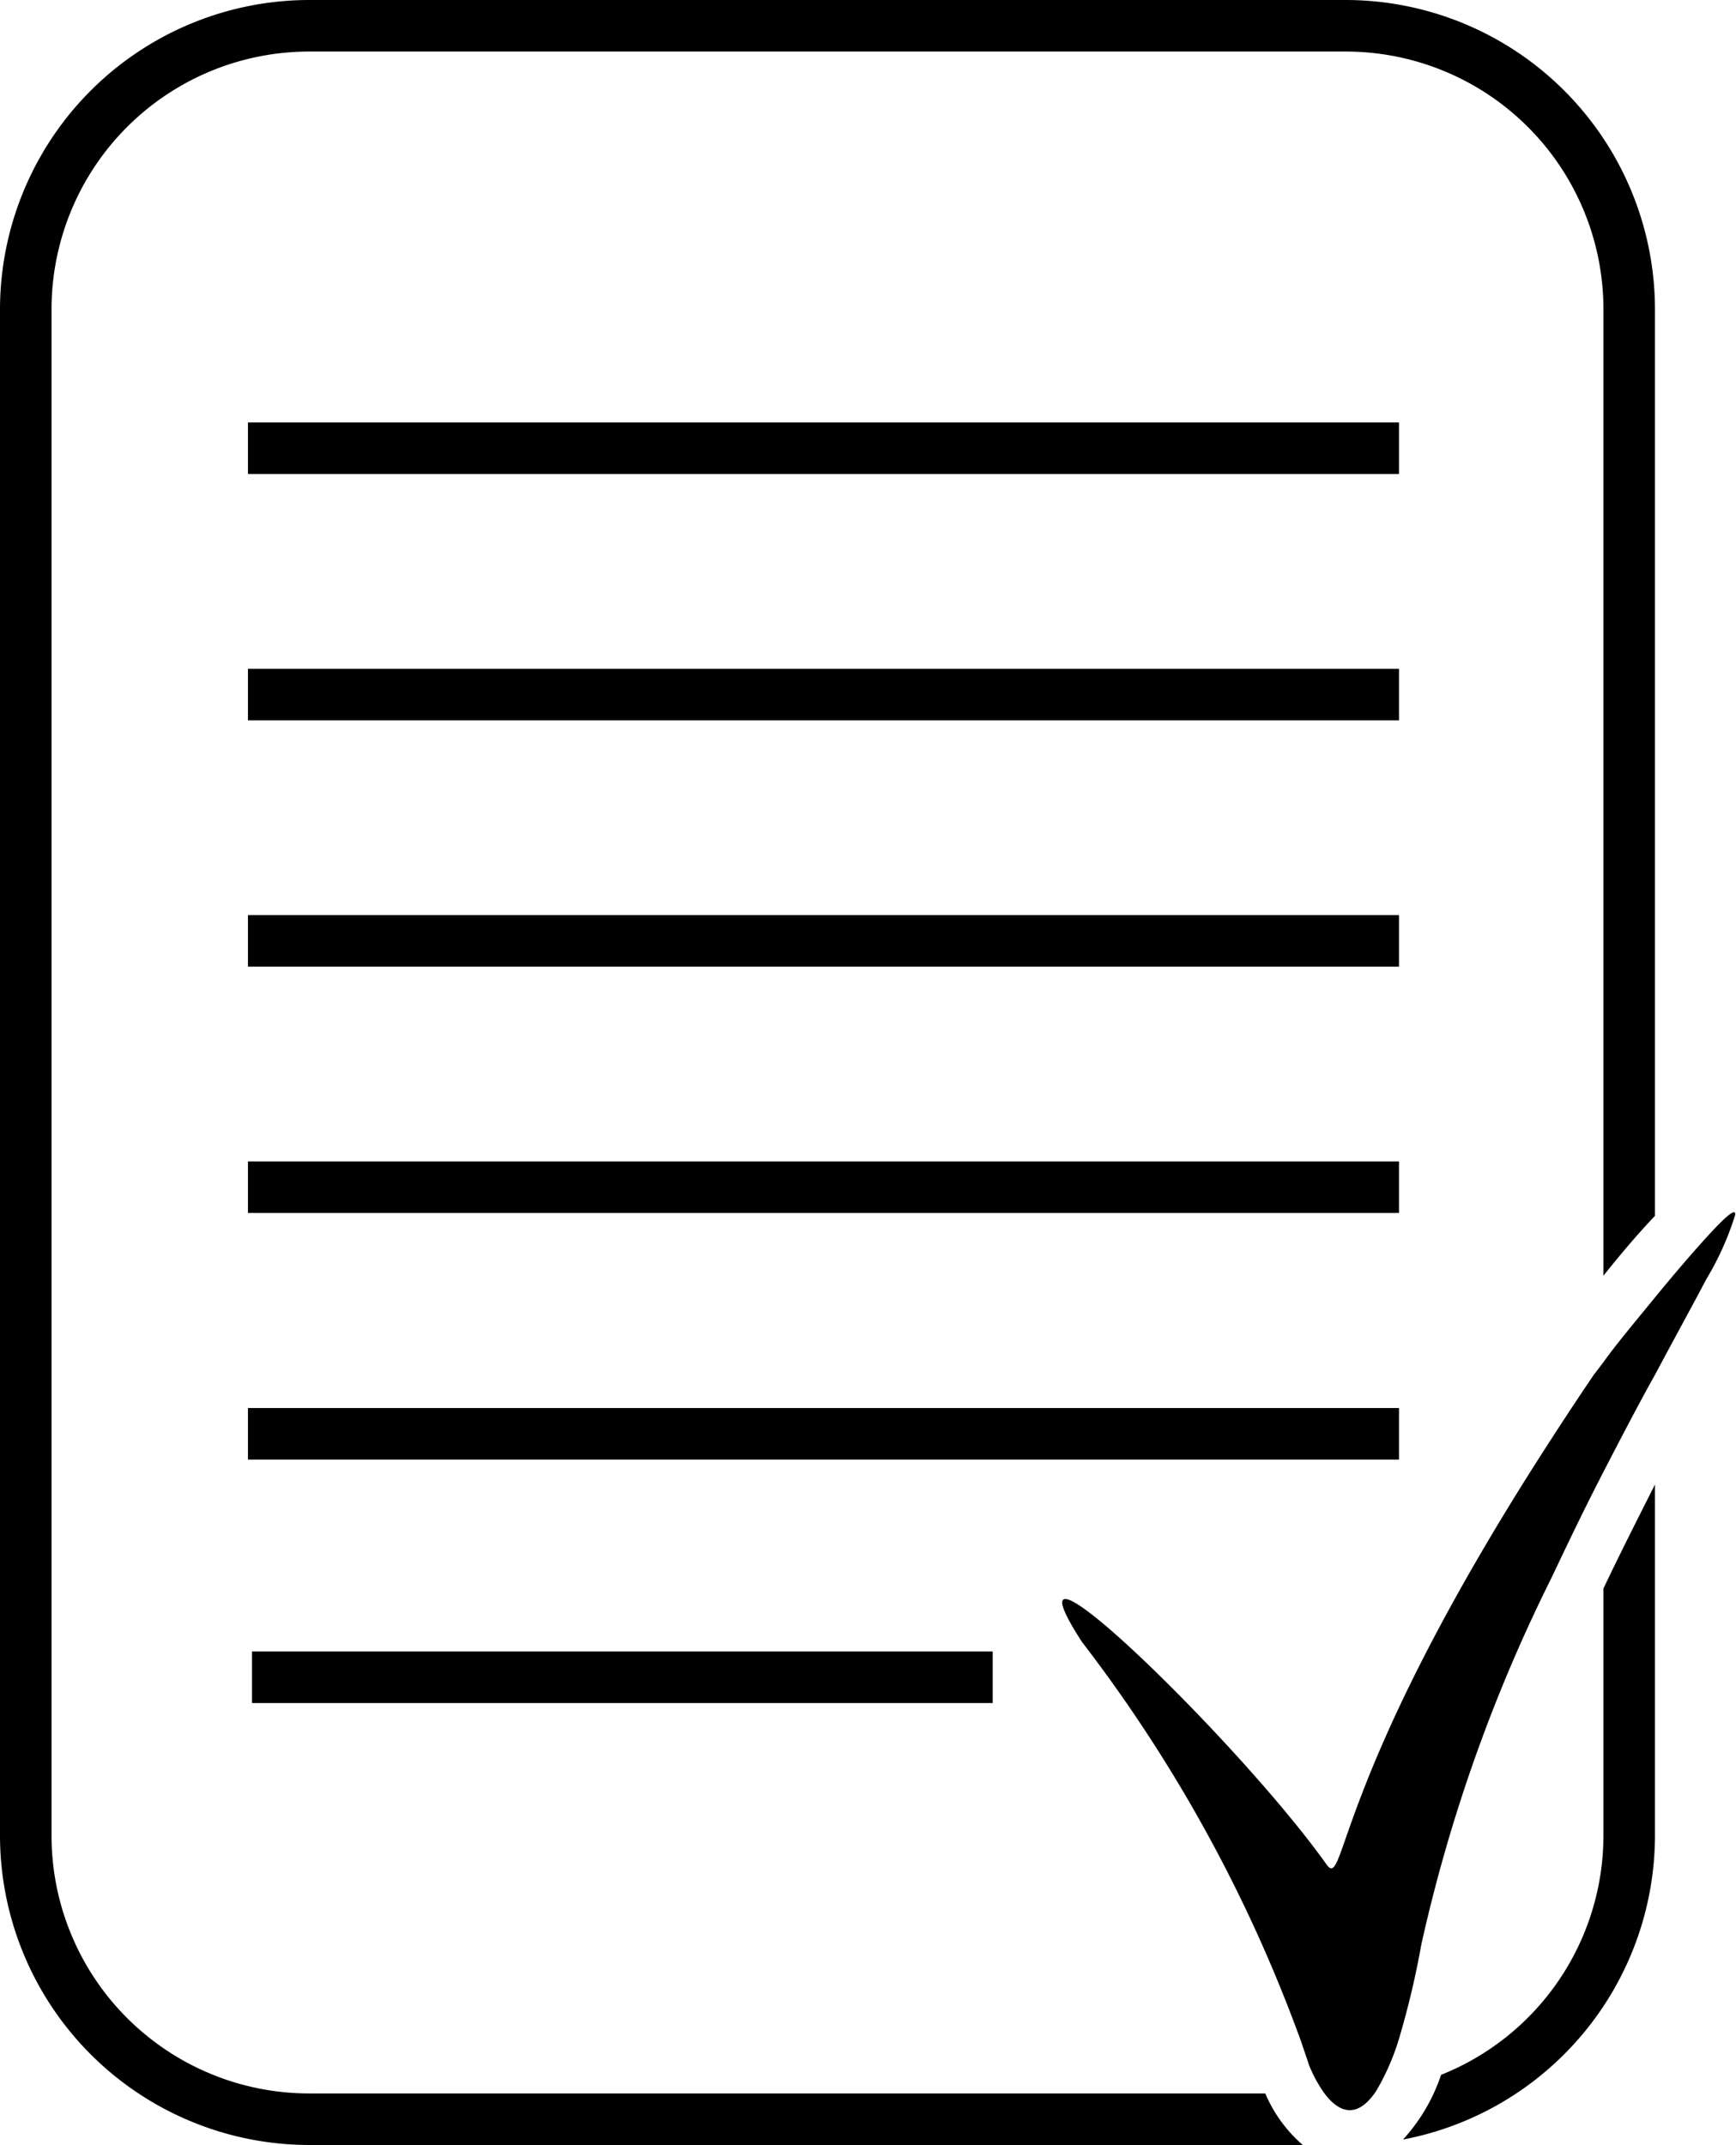
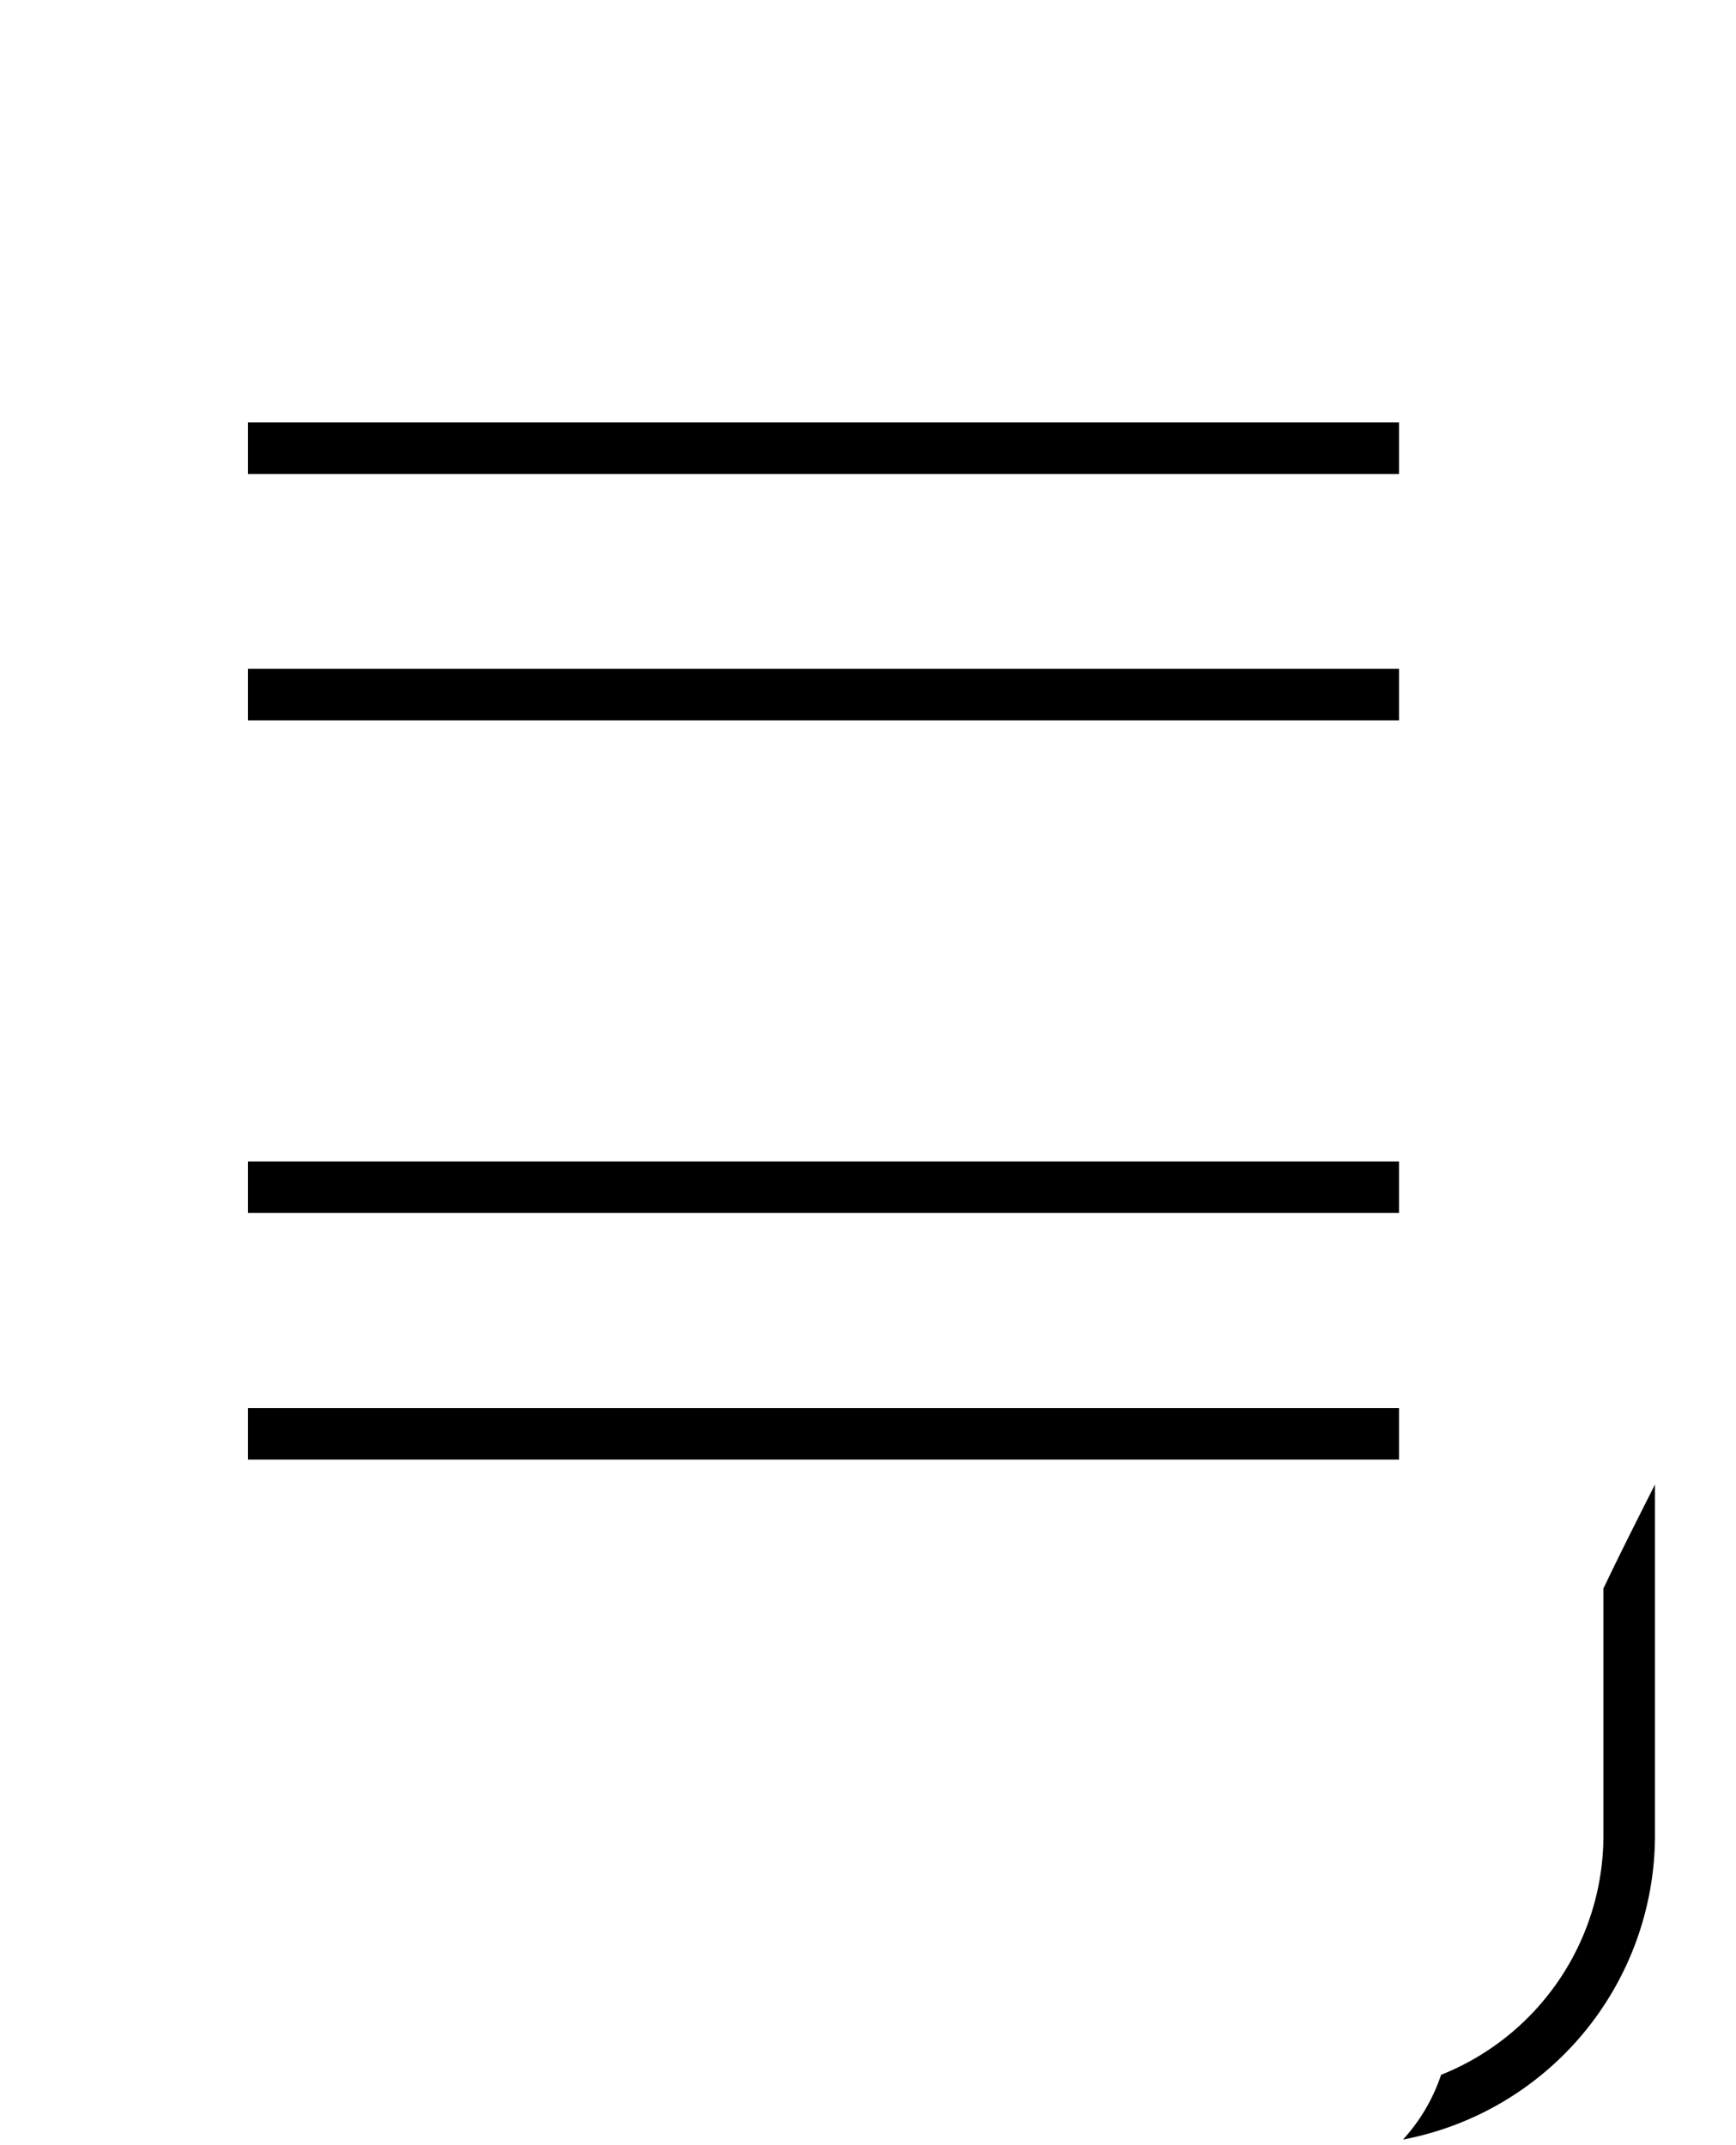
<svg xmlns="http://www.w3.org/2000/svg" viewBox="0 0 60.63 74.89">
  <g id="Layer_2" data-name="Layer 2">
    <g id="Layer_1-2" data-name="Layer 1">
      <rect x="8.66" y="14.75" width="40.2" height="1.8" />
      <rect x="8.66" y="23.35" width="40.2" height="1.8" />
-       <rect x="8.66" y="31.95" width="40.2" height="1.8" />
      <rect x="8.66" y="40.55" width="40.2" height="1.8" />
      <rect x="8.66" y="49.16" width="40.2" height="1.8" />
-       <rect x="8.8" y="57.66" width="25.87" height="1.8" />
-       <path d="M44.19,73.09H10.8a9,9,0,0,1-9-9V10.8a9,9,0,0,1,9-9H47a9,9,0,0,1,9,9V44.54c.55-.69,1.17-1.43,1.8-2.09V10.8A10.81,10.81,0,0,0,47,0H10.8A10.81,10.81,0,0,0,0,10.8V64.09a10.81,10.81,0,0,0,10.8,10.8H45.5A4.91,4.91,0,0,1,44.19,73.09Z" />
      <path d="M56,64.09a9,9,0,0,1-5.67,8.35A6.3,6.3,0,0,1,49,74.7,10.82,10.82,0,0,0,57.8,64.09V51.83C57.21,53,56.6,54.2,56,55.46Z" />
-       <path d="M59.6,43.2c-.52.57-1.18,1.34-1.8,2.1S56.39,47,56,47.56l-.33.43q-.78,1.15-1.47,2.22C46.55,62,47,66,46.34,65.11c-3.1-4.36-11.73-12.69-8.55-7.78a51.85,51.85,0,0,1,7.67,14c.08.25.17.49.25.75a4.74,4.74,0,0,0,.54,1c.44.59,1.09,1,1.81-.07a8.31,8.31,0,0,0,.85-2,29.68,29.68,0,0,0,.73-3.12A55.78,55.78,0,0,1,54.2,55.06c.6-1.27,1.2-2.51,1.8-3.67S57.24,49,57.8,48c.7-1.31,1.32-2.44,1.8-3.35a10.17,10.17,0,0,0,1-2.23C60.64,42.13,60.21,42.53,59.6,43.2Z" />
    </g>
  </g>
</svg>